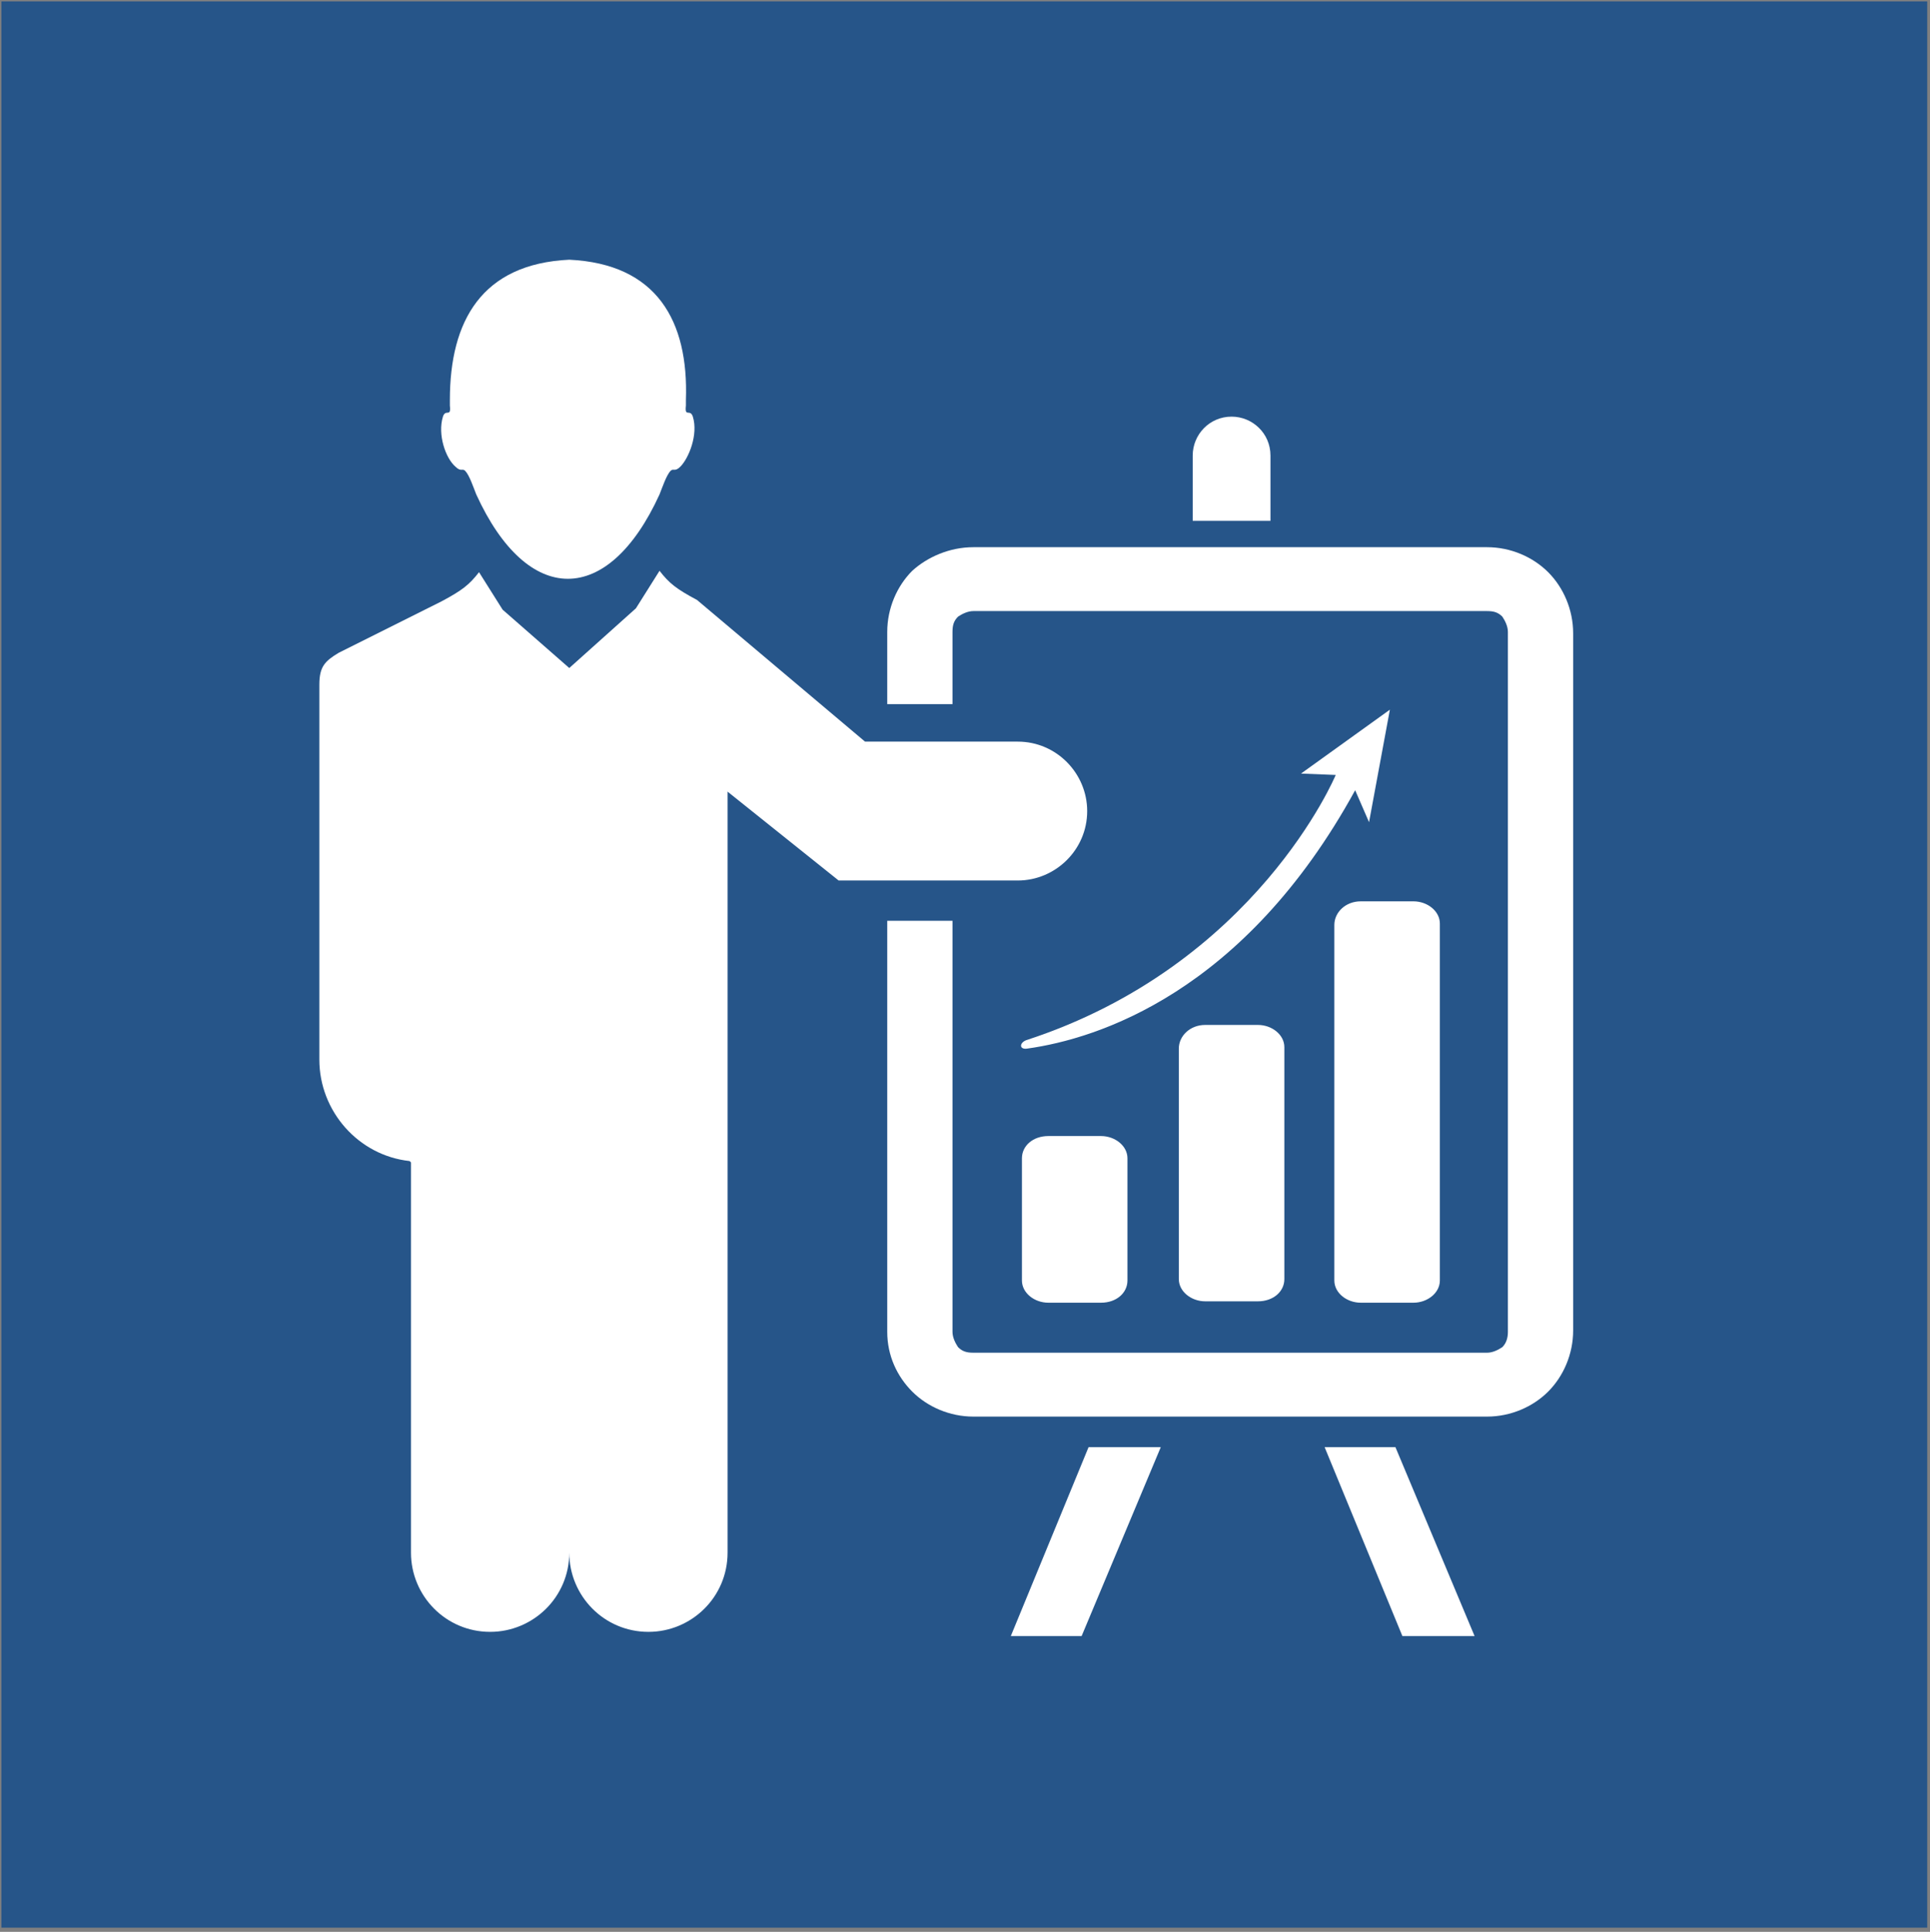
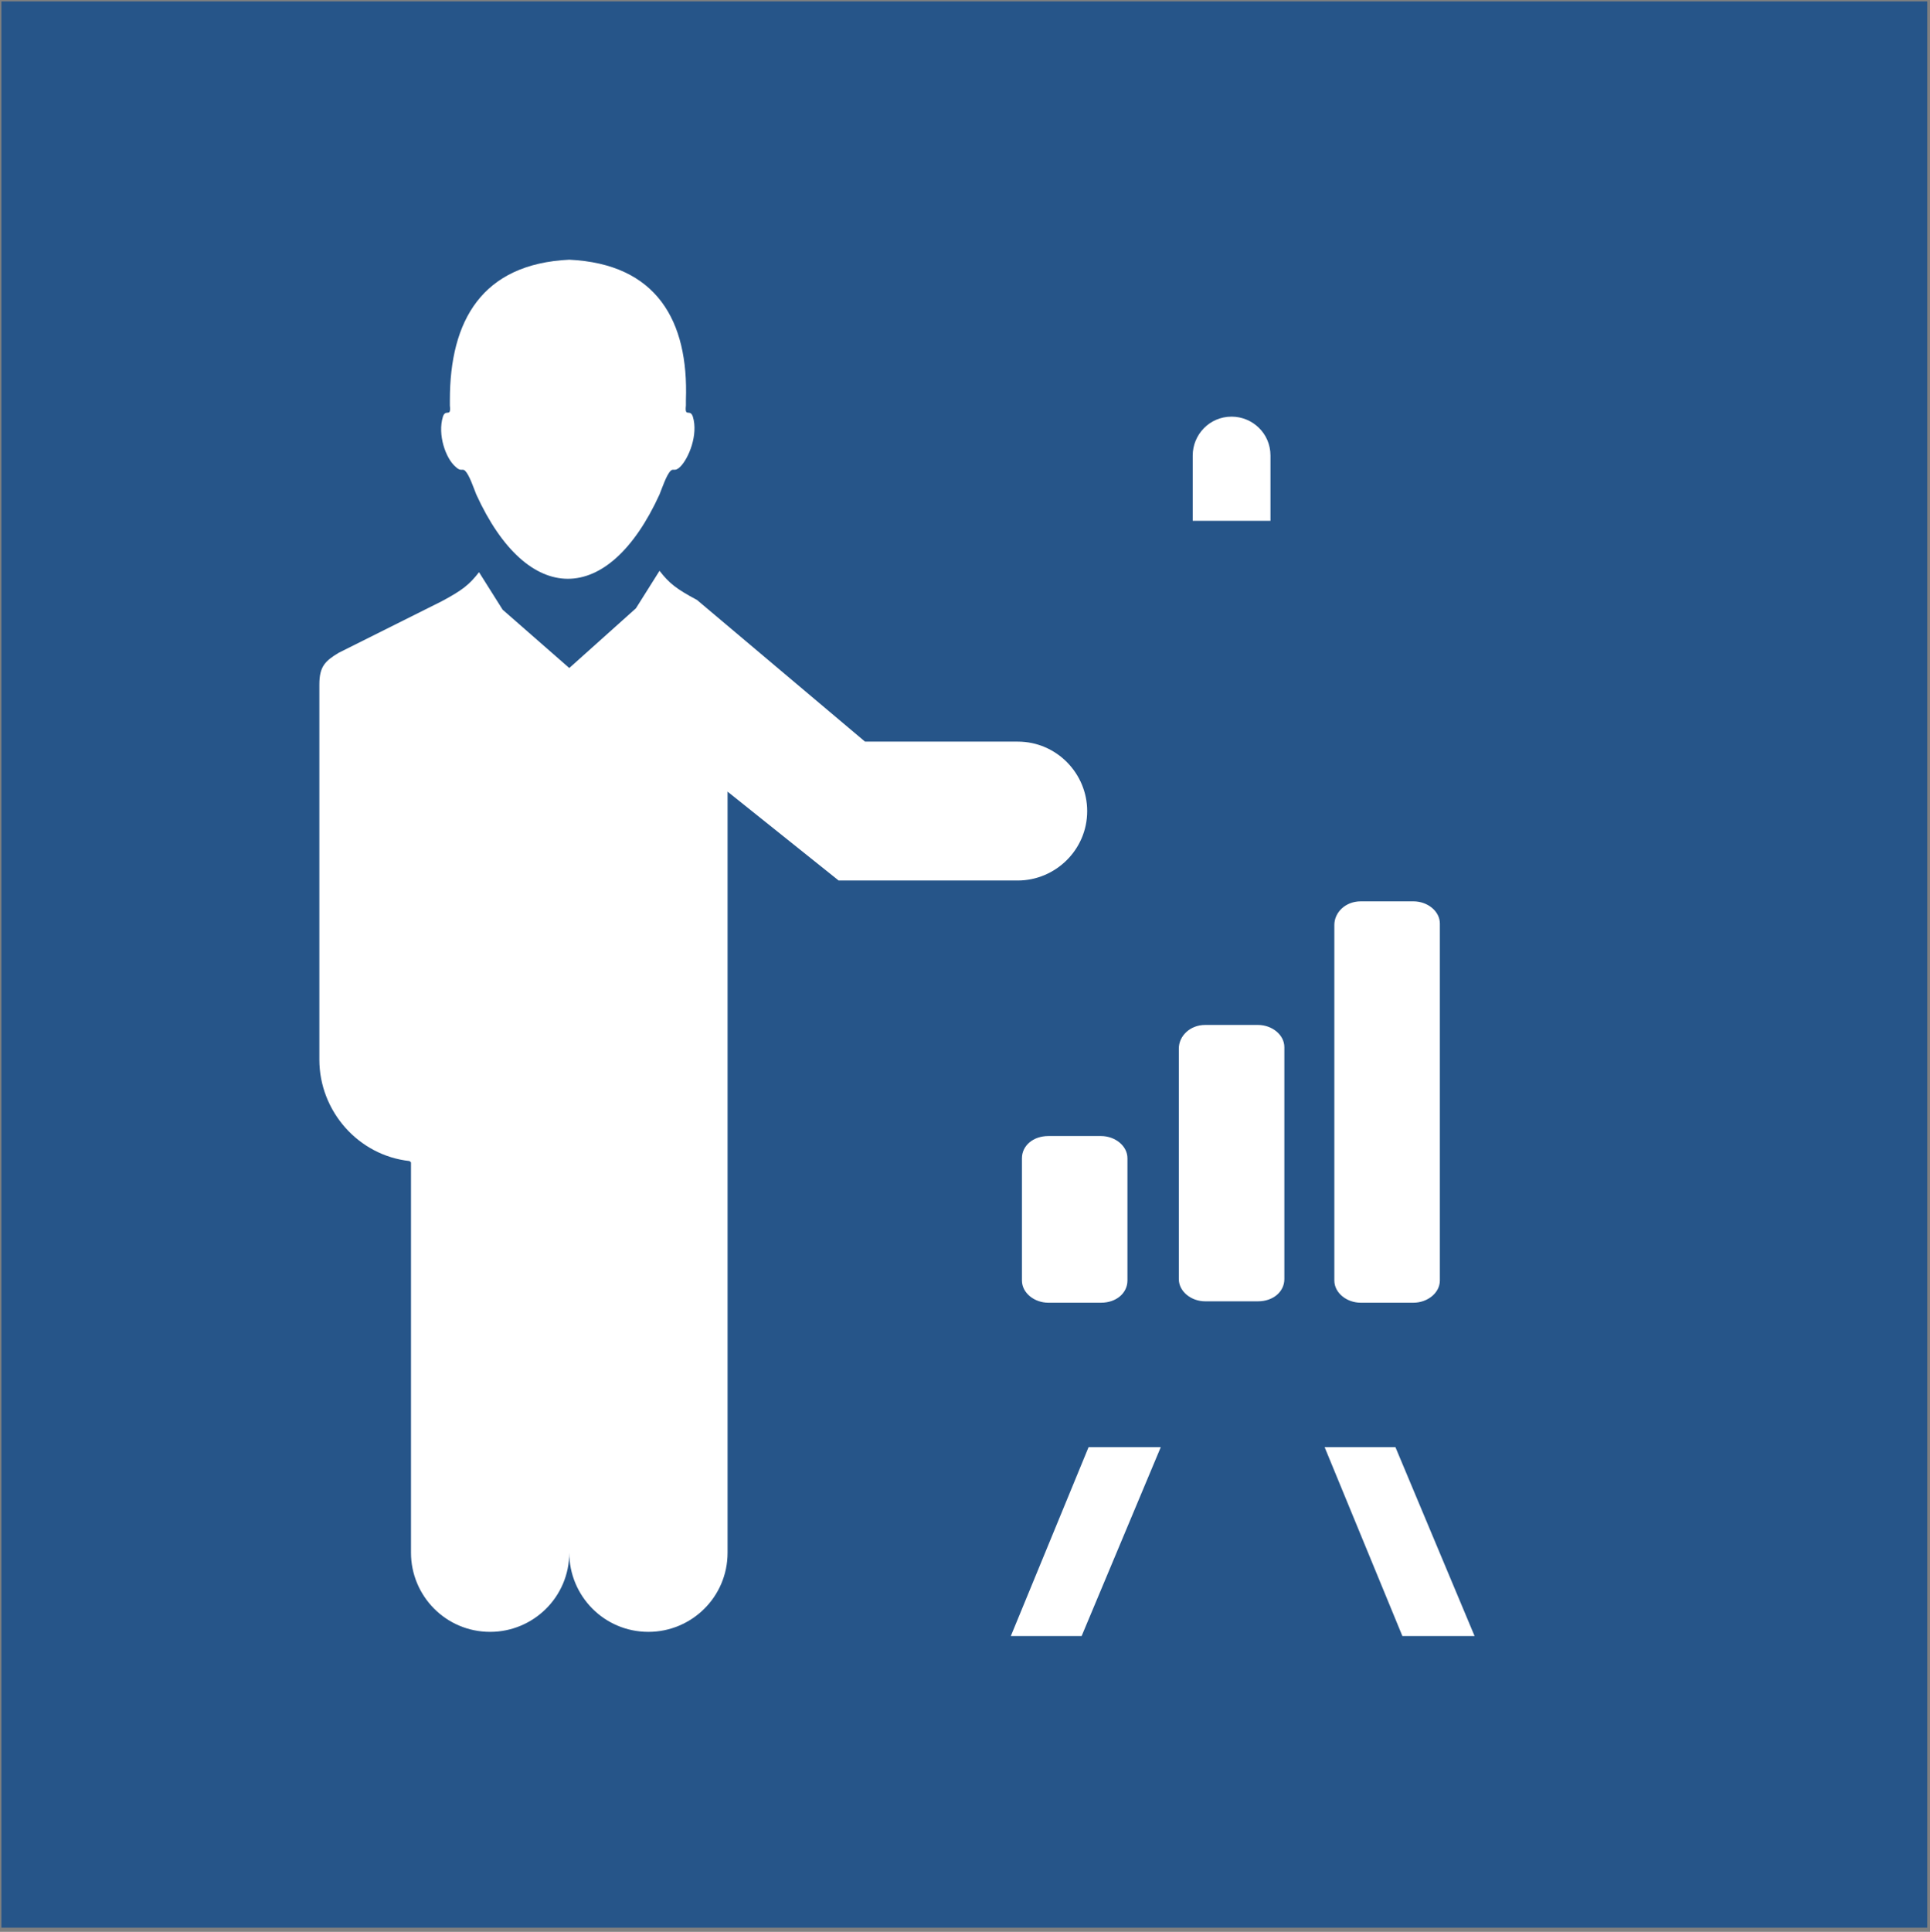
<svg xmlns="http://www.w3.org/2000/svg" version="1.1" id="レイヤー_1" x="0px" y="0px" viewBox="0 0 139 139.1" style="enable-background:new 0 0 139 139.1;" xml:space="preserve">
  <rect x="0" y="0" width="139" height="139.1" fill="#808080" stroke="none" />
  <style type="text/css">
	.st0{fill-rule:evenodd;clip-rule:evenodd;fill:#265589;}
	.st1{fill-rule:evenodd;clip-rule:evenodd;fill:#FFFFFF;}
</style>
  <rect x="0.1" y="0.1" class="st0" width="138.7" height="138.7" />
  <g>
    <g>
      <path class="st1" d="M41,48.1l4.8-4.3l1.7-2.7c0.7,0.9,1.2,1.3,2.7,2.1l12.1,10.2h11c2.8,0,5,2.3,5,5l0,0c0,2.8-2.3,5-5,5H60.4    l-8-6.4v26.6v14.1v14.1c0,3.2-2.6,5.7-5.7,5.7l0,0c-3.2,0-5.7-2.6-5.7-5.7c0,3.2-2.6,5.7-5.7,5.7l0,0c-3.2,0-5.7-2.6-5.7-5.7V83.7    l-0.1-0.1c-3.7-0.4-6.5-3.6-6.5-7.3V62.3v-13c0-1.3,0.4-1.7,1.4-2.3l7.4-3.7c1.5-0.8,2-1.2,2.7-2.1l1.7,2.7L41,48.1L41,48.1z     M41,18.7c-6.3,0.3-8.6,4.4-8.6,10.1c0,0.1,0,0.3,0,0.4c0.1,0.9-0.3,0.2-0.5,0.8c-0.4,1.3,0.2,3,0.9,3.6c0.4,0.4,0.5,0.1,0.7,0.3    c0.3,0.3,0.6,1.2,0.8,1.7c3.7,8.1,9.5,8.1,13.2,0c0.2-0.5,0.5-1.4,0.8-1.7c0.2-0.2,0.3,0.1,0.7-0.3c0.6-0.6,1.3-2.3,0.9-3.6    c-0.2-0.6-0.6,0.1-0.5-0.8c0-0.2,0-0.3,0-0.4C49.6,23.1,47.3,19,41,18.7z" />
      <g>
-         <path class="st1" d="M70.1,39.4h37c1.7,0,3.3,0.7,4.4,1.8s1.8,2.7,1.8,4.4v50.2c0,1.7-0.7,3.3-1.8,4.4c-1.1,1.1-2.7,1.8-4.4,1.8     h-37c-1.7,0-3.3-0.7-4.4-1.8c-1.1-1.1-1.8-2.6-1.8-4.3V66.3h4.7v29.6c0,0.4,0.2,0.8,0.4,1.1c0.3,0.3,0.6,0.4,1.1,0.4h37     c0.4,0,0.8-0.2,1.1-0.4c0.3-0.3,0.4-0.7,0.4-1.1V45.5c0-0.4-0.2-0.8-0.4-1.1c-0.3-0.3-0.6-0.4-1.1-0.4h-37     c-0.4,0-0.8,0.2-1.1,0.4c-0.3,0.3-0.4,0.6-0.4,1.1v5.2h-4.7v-5.2c0-1.7,0.7-3.3,1.8-4.4C66.8,40.1,68.4,39.4,70.1,39.4z" />
        <path class="st1" d="M98,64.9h3.8c1,0,1.9,0.7,1.9,1.6v25.7c0,0.9-0.9,1.6-1.9,1.6H98c-1,0-1.9-0.7-1.9-1.6V66.6     C96.1,65.7,96.9,64.9,98,64.9L98,64.9z M75.5,81.8h3.8c1,0,1.9,0.7,1.9,1.6v8.8c0,0.9-0.8,1.6-1.9,1.6h-3.8c-1,0-1.9-0.7-1.9-1.6     v-8.8C73.6,82.5,74.4,81.8,75.5,81.8L75.5,81.8z M86.8,73.8h3.8c1,0,1.9,0.7,1.9,1.6v16.7c0,0.9-0.8,1.6-1.9,1.6h-3.8     c-1,0-1.9-0.7-1.9-1.6V75.5C84.9,74.6,85.7,73.8,86.8,73.8z" />
        <path class="st1" d="M88.7,30L88.7,30c1.5,0,2.8,1.2,2.8,2.8v4.7h-5.6v-4.7C85.9,31.3,87.1,30,88.7,30z" />
        <polygon class="st1" points="100.5,104.2 106.2,117.8 101,117.8 95.4,104.2    " />
        <polygon class="st1" points="78.4,104.2 72.8,117.8 77.9,117.8 83.6,104.2    " />
-         <path class="st1" d="M96.2,55.8c0,0-5.7,13.7-22.3,19.1c-0.5,0.2-0.5,0.7,0.1,0.6c5-0.7,15.6-4,23.6-18.6l1,2.3l1.5-8.1l-6.4,4.6     L96.2,55.8z" />
      </g>
    </g>
  </g>
</svg>